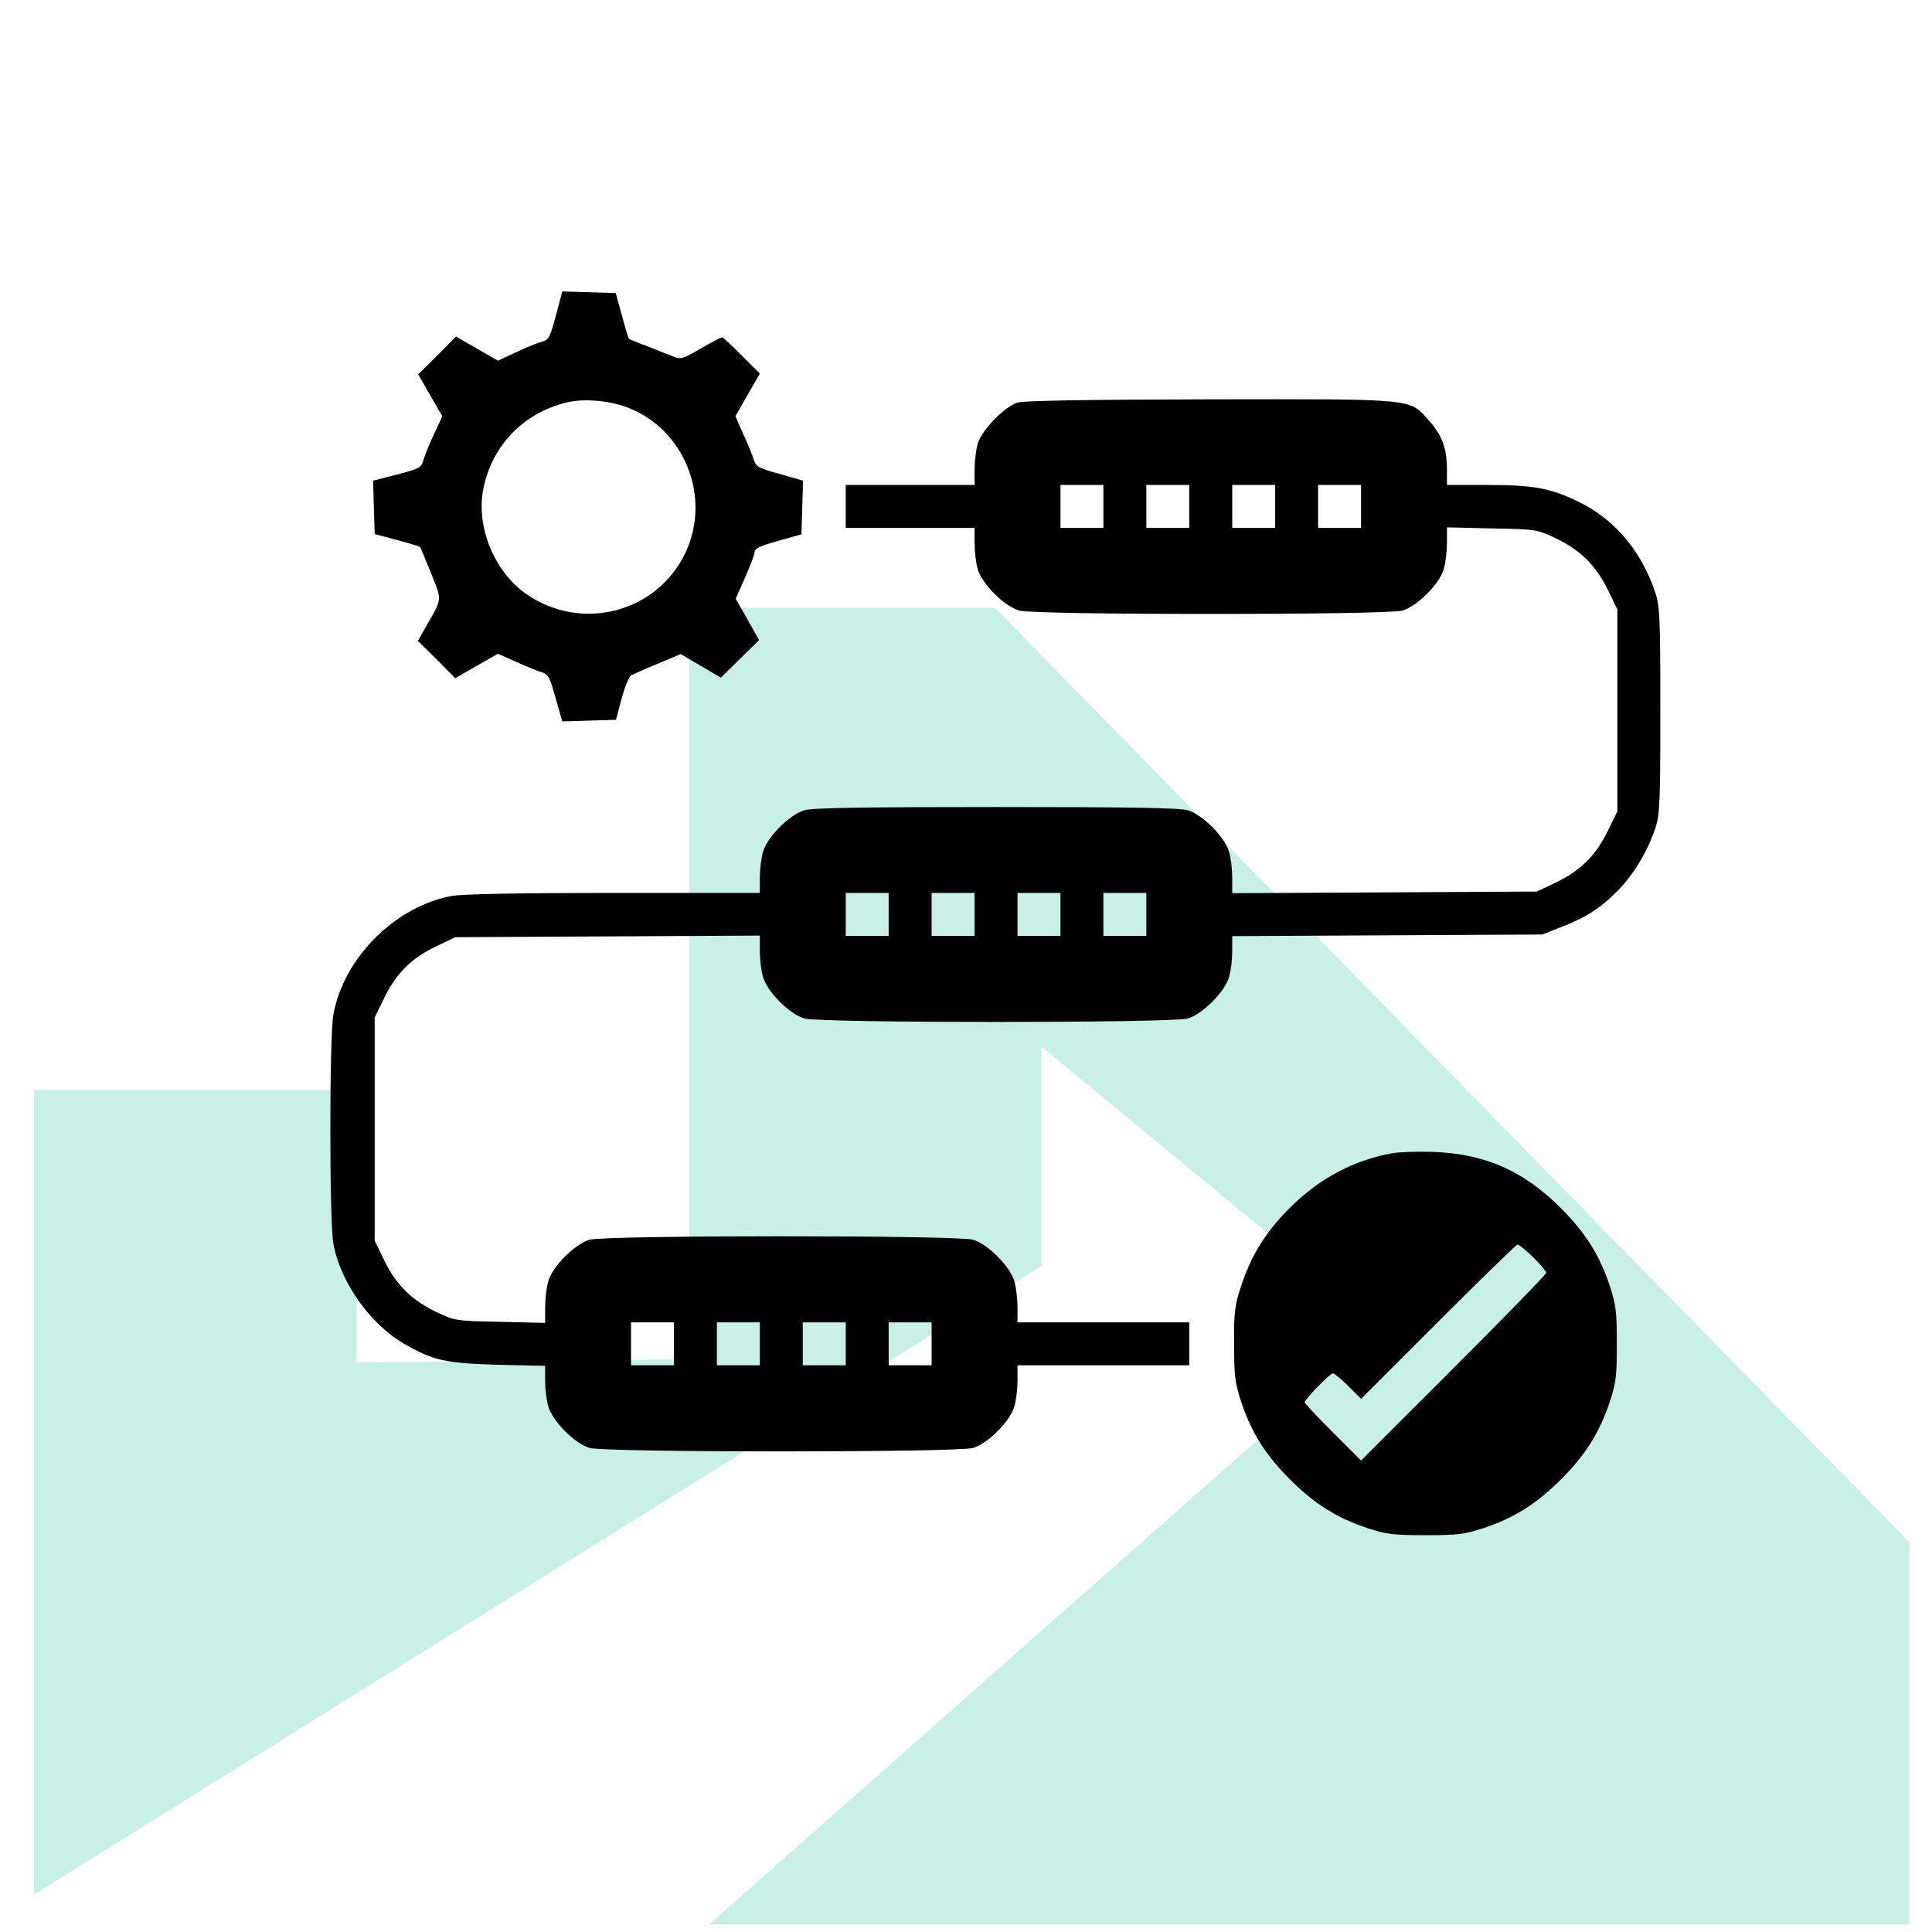
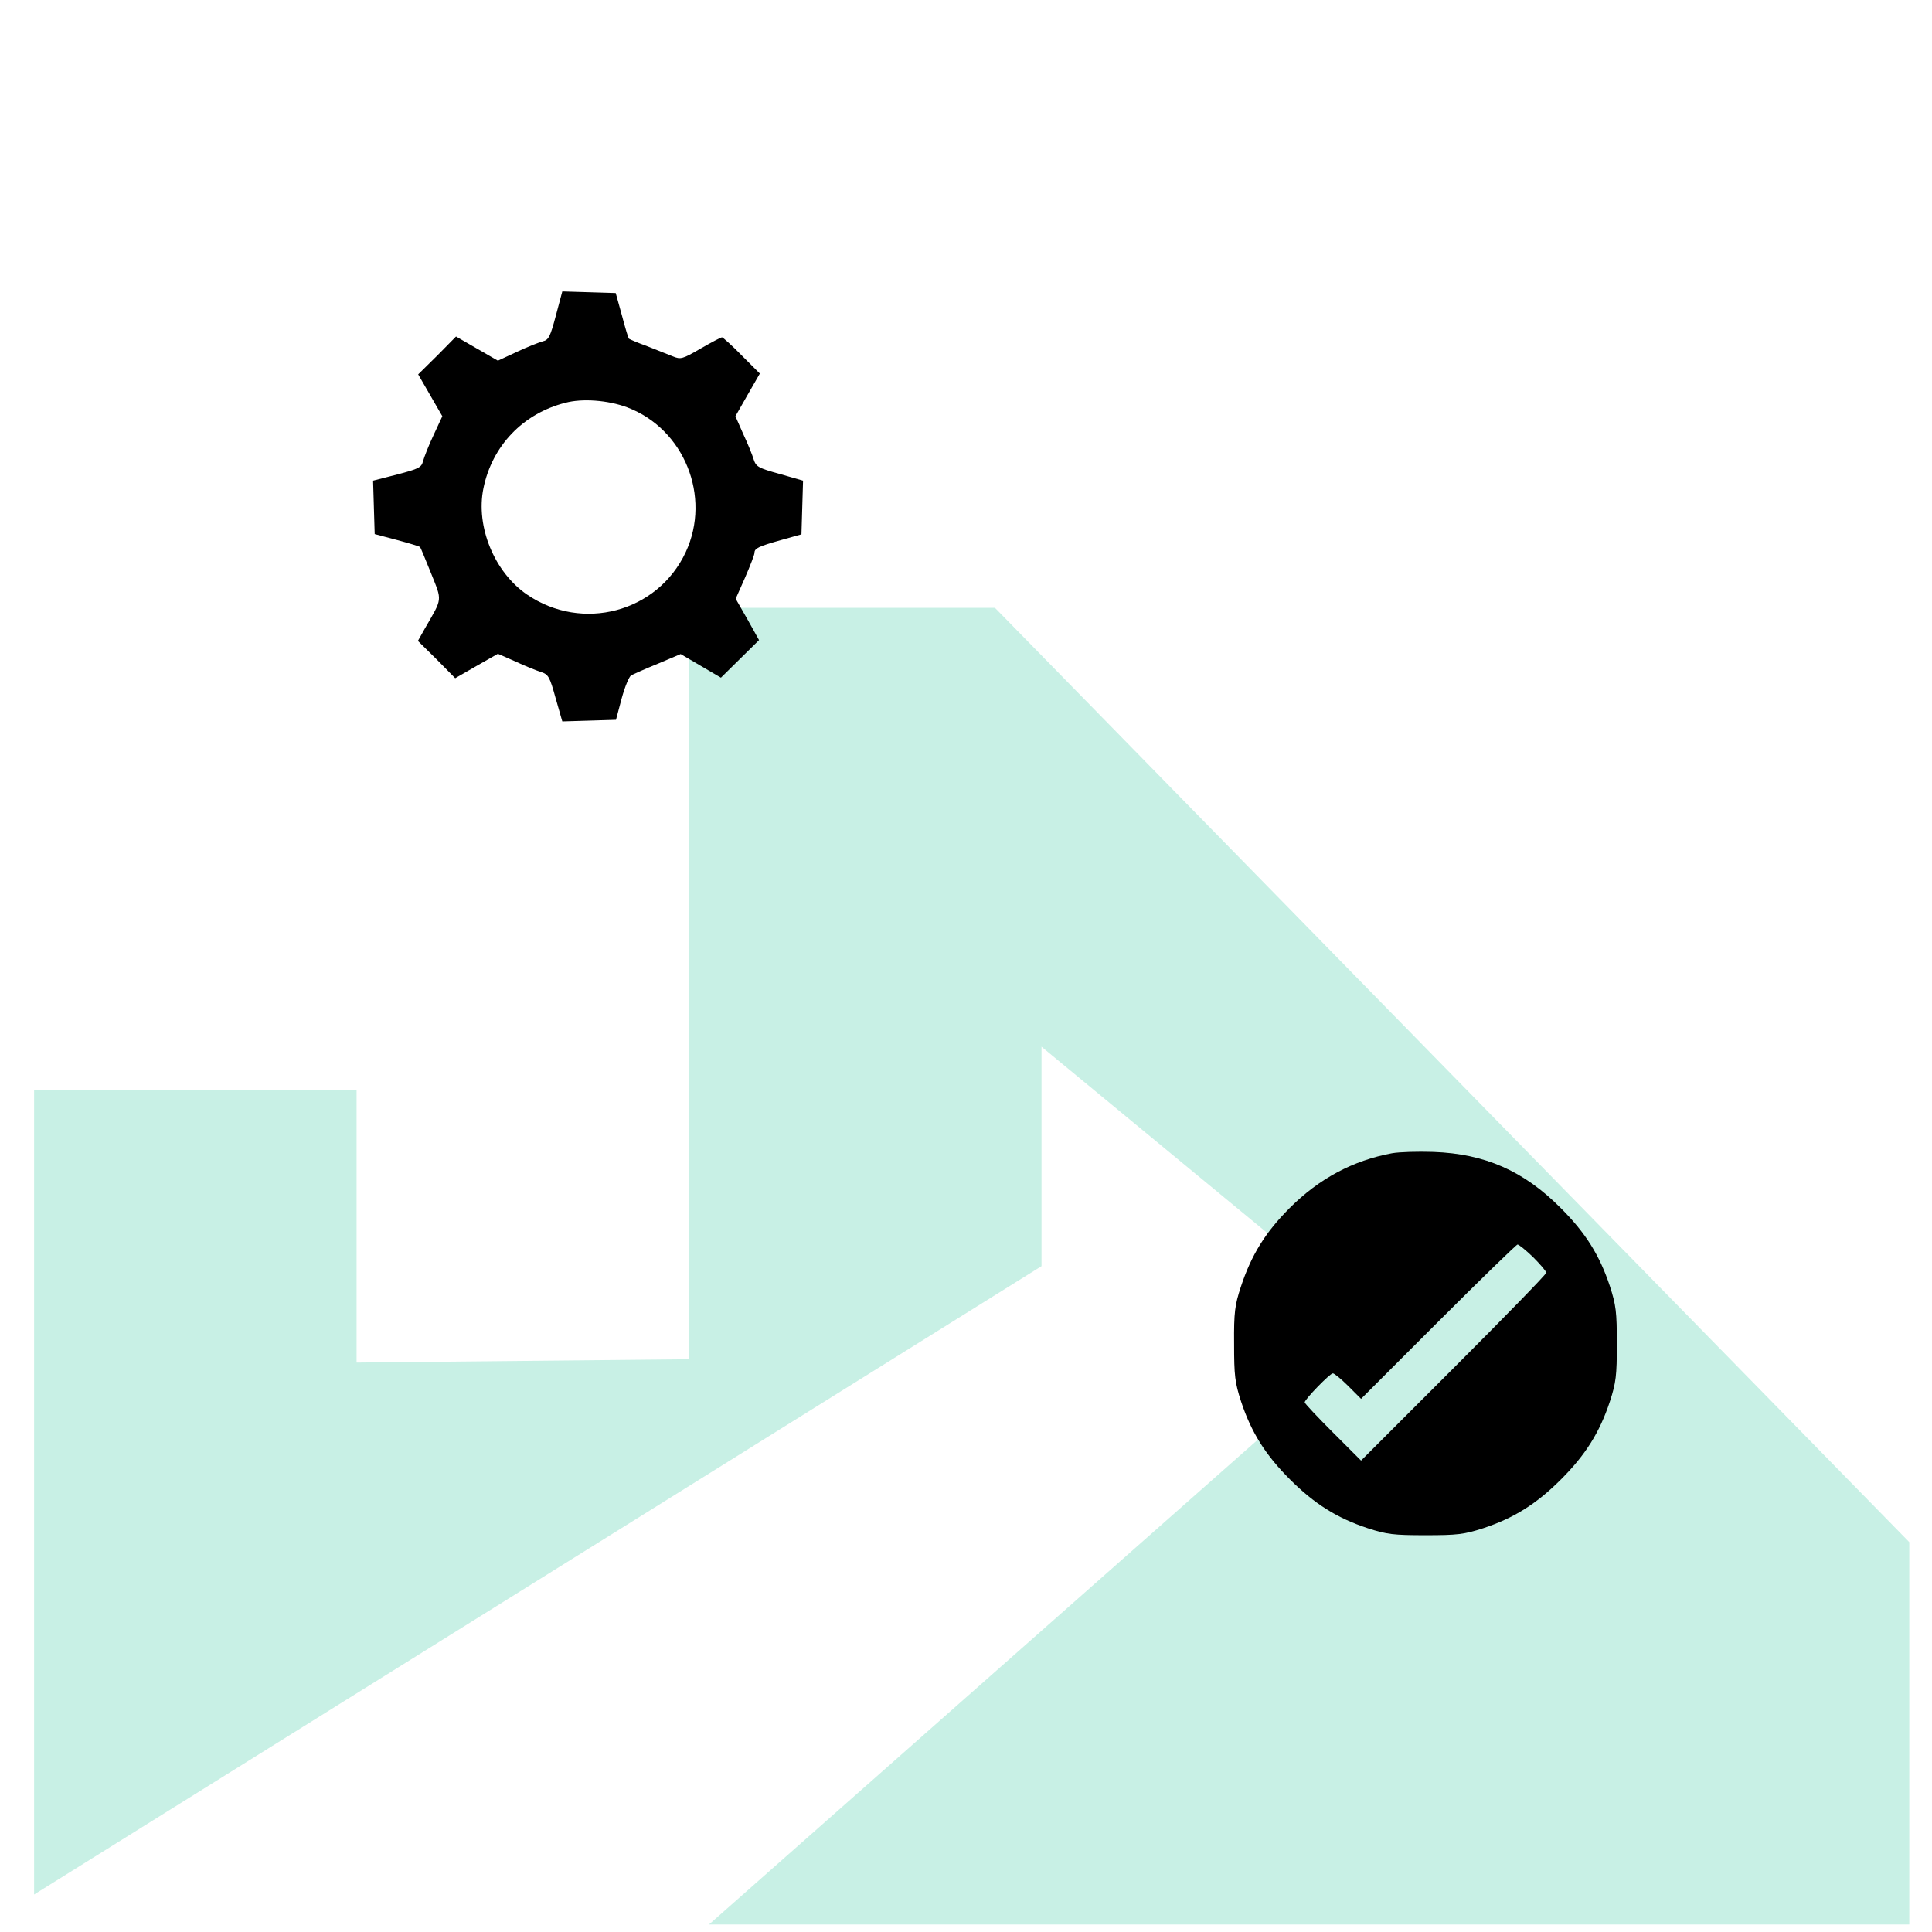
<svg xmlns="http://www.w3.org/2000/svg" width="170" height="170" viewBox="0 0 170 170" fill="none">
  <path d="M62.388 169.337H168V135.693L87.549 53.485L60.632 53.485V119.601L31.377 119.895V95.905H3V166.702L91.644 111.411V92.102L115.047 111.411V122.82L62.388 169.337Z" fill="#2BC79A" fill-opacity="0.26" />
  <path d="M48.911 27.77C48.415 29.636 48.274 29.919 47.754 30.037C47.423 30.131 46.384 30.533 45.487 30.958L43.81 31.737L41.968 30.675L40.126 29.612L38.473 31.289L36.796 32.942L37.858 34.784L38.921 36.626L38.142 38.303C37.717 39.2 37.315 40.239 37.221 40.594C37.079 41.137 36.843 41.255 34.954 41.751L32.828 42.294L32.899 44.656L32.97 46.994L34.93 47.514C35.993 47.797 36.914 48.08 36.961 48.127C37.008 48.175 37.433 49.214 37.929 50.442C38.921 52.922 38.945 52.591 37.41 55.26L36.772 56.394L38.425 58.023L40.055 59.676L41.944 58.59L43.81 57.527L45.369 58.212C46.219 58.613 47.234 59.015 47.612 59.133C48.25 59.346 48.368 59.535 48.888 61.424L49.478 63.478L51.84 63.408L54.201 63.337L54.697 61.471C54.981 60.432 55.359 59.511 55.548 59.416C55.736 59.322 56.776 58.85 57.886 58.401L59.893 57.551L61.664 58.59L63.436 59.629L65.112 57.976L66.789 56.323L65.774 54.504L64.734 52.686L65.561 50.82C66.01 49.781 66.388 48.812 66.388 48.647C66.388 48.246 66.742 48.08 68.749 47.514L70.521 47.017L70.591 44.656L70.662 42.294L68.608 41.704C66.718 41.184 66.529 41.066 66.317 40.428C66.199 40.027 65.797 39.035 65.396 38.185L64.711 36.626L65.774 34.76L66.86 32.871L65.278 31.289C64.404 30.391 63.601 29.683 63.53 29.683C63.436 29.683 62.585 30.131 61.641 30.675C60.058 31.596 59.893 31.643 59.208 31.36C58.807 31.194 57.791 30.793 56.941 30.462C56.091 30.155 55.382 29.848 55.335 29.801C55.288 29.754 55.004 28.832 54.721 27.746L54.178 25.786L51.84 25.715L49.478 25.644L48.911 27.77ZM55.193 35.847C60.2 37.736 62.609 43.688 60.342 48.576C57.862 53.89 51.226 55.638 46.361 52.308C43.503 50.347 41.85 46.333 42.535 42.979C43.29 39.248 46.006 36.39 49.738 35.445C51.226 35.044 53.493 35.209 55.193 35.847Z" fill="black" />
-   <path d="M89.532 35.422C88.375 35.799 86.391 37.831 86.037 39.035C85.872 39.578 85.754 40.617 85.754 41.349V42.672H80.085H74.418V44.561V46.451H80.085H85.754V47.773C85.754 48.505 85.872 49.544 86.037 50.088C86.415 51.387 88.375 53.347 89.674 53.725C91.067 54.126 122.005 54.126 123.399 53.725C124.698 53.347 126.658 51.387 127.036 50.088C127.201 49.544 127.319 48.505 127.319 47.75V46.403L131.287 46.498C135.136 46.569 135.255 46.592 136.813 47.325C139.01 48.364 140.379 49.686 141.442 51.835L142.316 53.63V62.51V71.39L141.442 73.185C140.379 75.334 139.01 76.657 136.813 77.696L135.231 78.451L121.84 78.522L108.426 78.593V77.247C108.426 76.515 108.308 75.476 108.142 74.933C107.764 73.634 105.804 71.674 104.505 71.296C103.773 71.083 99.428 71.012 87.643 71.012C75.858 71.012 71.513 71.083 70.781 71.296C69.481 71.674 67.521 73.634 67.144 74.933C66.978 75.476 66.86 76.515 66.86 77.247V78.57H54.036C45.959 78.57 40.693 78.664 39.795 78.829C34.788 79.727 30.23 84.285 29.333 89.292C28.979 91.157 28.979 107.548 29.333 109.413C29.923 112.79 32.592 116.546 35.568 118.246C38.142 119.734 39.205 119.946 43.786 120.088L47.967 120.183V121.481C47.967 122.214 48.085 123.229 48.25 123.772C48.628 125.071 50.588 127.031 51.887 127.409C53.28 127.811 84.219 127.811 85.612 127.409C86.911 127.031 88.871 125.071 89.249 123.772C89.414 123.229 89.532 122.19 89.532 121.458V120.135H97.09H104.647V118.246V116.357H97.09H89.532V115.034C89.532 114.302 89.414 113.263 89.249 112.72C88.871 111.421 86.911 109.461 85.612 109.083C84.219 108.681 53.28 108.681 51.887 109.083C50.588 109.461 48.628 111.421 48.25 112.72C48.085 113.263 47.967 114.302 47.967 115.058V116.404L43.999 116.309C40.149 116.239 40.031 116.215 38.473 115.483C36.276 114.444 34.906 113.121 33.844 110.972L32.97 109.177V99.353V89.528L33.844 87.733C34.906 85.584 36.276 84.261 38.473 83.222L40.055 82.466L53.469 82.396L66.86 82.325V83.671C66.86 84.403 66.978 85.442 67.144 85.985C67.521 87.284 69.481 89.244 70.781 89.622C72.174 90.024 103.112 90.024 104.505 89.622C105.804 89.244 107.764 87.284 108.142 85.985C108.308 85.442 108.426 84.427 108.426 83.695V82.372L122.076 82.301L135.703 82.23L137.262 81.616C139.529 80.742 140.757 79.963 142.292 78.428C143.733 76.987 144.937 74.98 145.646 72.902C146.047 71.721 146.095 70.752 146.095 62.51C146.095 54.244 146.047 53.3 145.646 52.119C144.394 48.411 142.033 45.648 138.821 44.113C136.365 42.932 134.9 42.672 130.696 42.672H127.319V41.349C127.319 39.436 126.894 38.303 125.737 37.004C123.966 35.044 124.769 35.115 106.442 35.138C95.436 35.162 90.099 35.256 89.532 35.422ZM97.09 44.561V46.451H95.2H93.311V44.561V42.672H95.2H97.09V44.561ZM104.647 44.561V46.451H102.758H100.868V44.561V42.672H102.758H104.647V44.561ZM112.204 44.561V46.451H110.315H108.426V44.561V42.672H110.315H112.204V44.561ZM119.762 44.561V46.451H117.873H115.983V44.561V42.672H117.873H119.762V44.561ZM78.196 80.459V82.348H76.307H74.418V80.459V78.57H76.307H78.196V80.459ZM85.754 80.459V82.348H83.864H81.975V80.459V78.57H83.864H85.754V80.459ZM93.311 80.459V82.348H91.422H89.532V80.459V78.57H91.422H93.311V80.459ZM100.868 80.459V82.348H98.979H97.09V80.459V78.57H98.979H100.868V80.459ZM59.303 118.246V120.135H57.413H55.524V118.246V116.357H57.413H59.303V118.246ZM66.86 118.246V120.135H64.971H63.081V118.246V116.357H64.971H66.86V118.246ZM74.418 118.246V120.135H72.528H70.639V118.246V116.357H72.528H74.418V118.246ZM81.975 118.246V120.135H80.085H78.196V118.246V116.357H80.085H81.975V118.246Z" fill="black" />
  <path d="M122.478 101.478C119.053 102.116 116.078 103.698 113.48 106.296C111.354 108.422 110.103 110.429 109.182 113.239C108.662 114.822 108.567 115.459 108.591 118.246C108.591 121.057 108.662 121.647 109.205 123.324C110.103 126.04 111.354 128.024 113.503 130.173C115.653 132.322 117.636 133.573 120.352 134.471C122.029 135.014 122.62 135.085 125.43 135.085C128.24 135.085 128.831 135.014 130.508 134.471C133.224 133.573 135.207 132.322 137.356 130.173C139.506 128.024 140.757 126.04 141.655 123.324C142.198 121.647 142.269 121.057 142.269 118.246C142.269 115.436 142.198 114.845 141.655 113.169C140.757 110.453 139.506 108.469 137.356 106.32C134.074 103.013 130.649 101.525 126.138 101.36C124.769 101.313 123.139 101.36 122.478 101.478ZM134.9 110.618C135.538 111.256 136.058 111.87 136.058 111.988C136.058 112.129 132.397 115.884 127.91 120.372L119.762 128.519L117.282 126.04C115.912 124.67 114.802 123.489 114.802 123.395C114.802 123.135 117.022 120.844 117.282 120.844C117.4 120.844 118.014 121.34 118.628 121.954L119.762 123.088L126.564 116.286C130.295 112.554 133.436 109.508 133.531 109.508C133.649 109.508 134.263 110.004 134.9 110.618Z" fill="black" />
</svg>